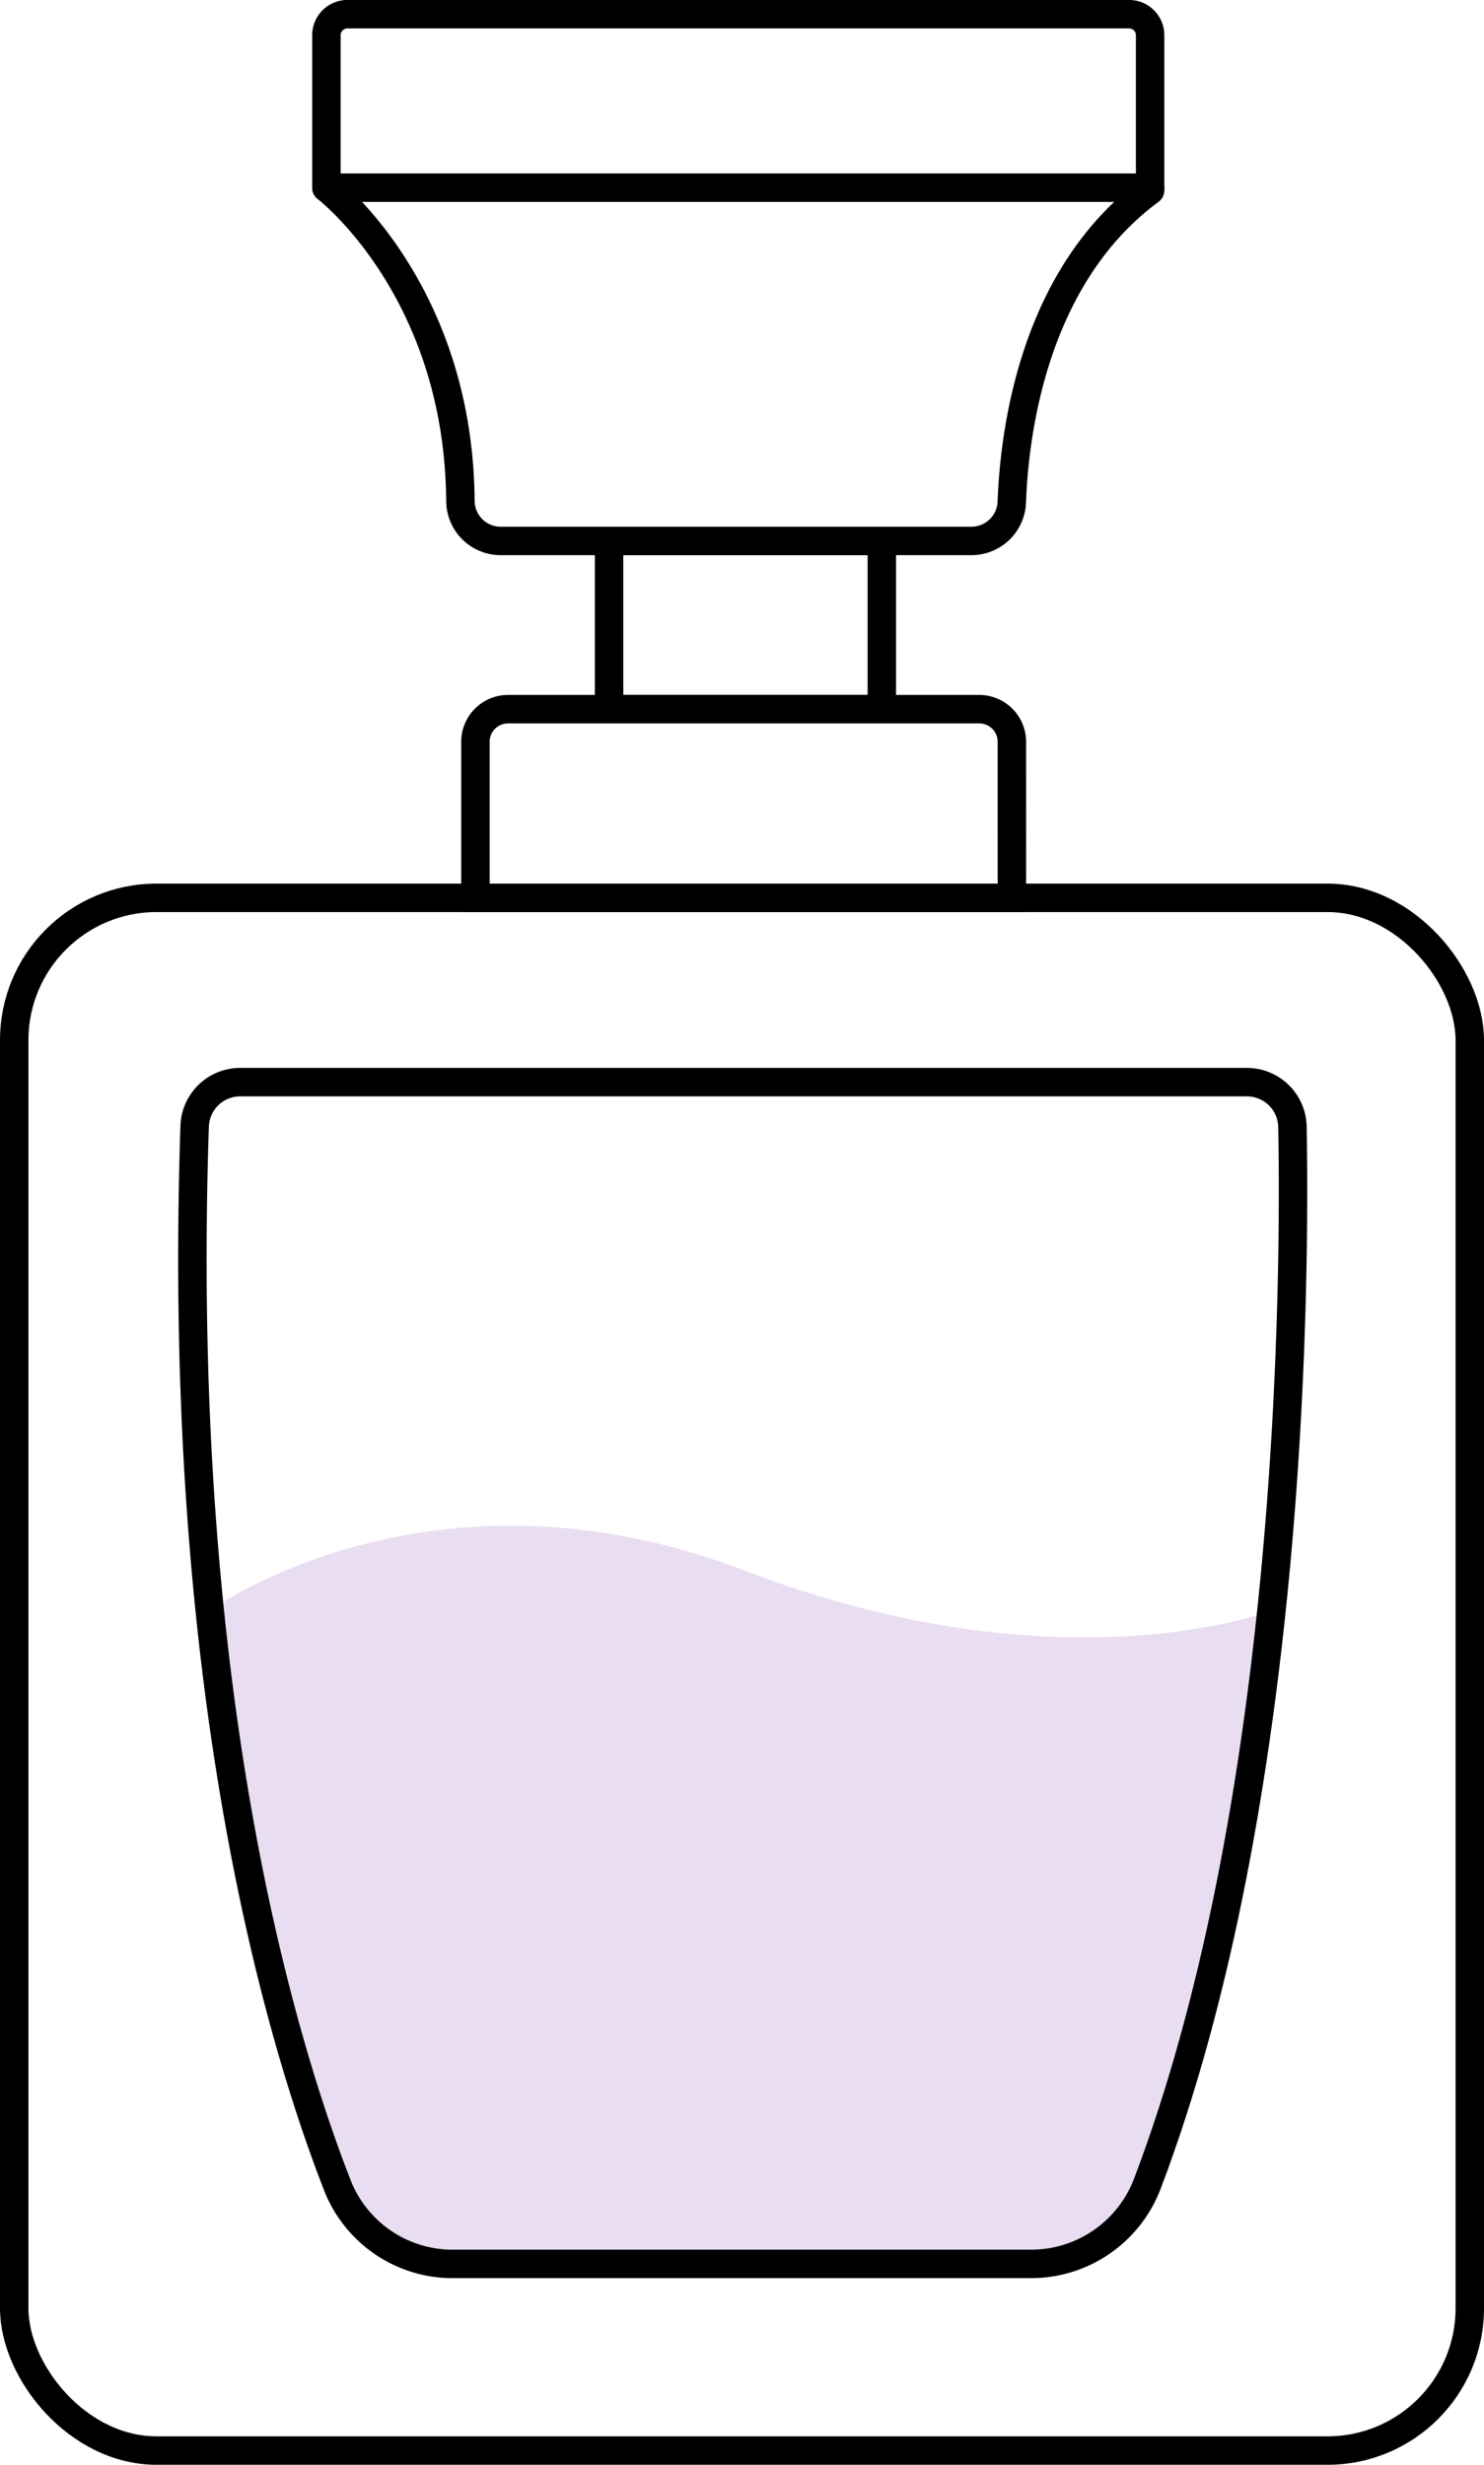
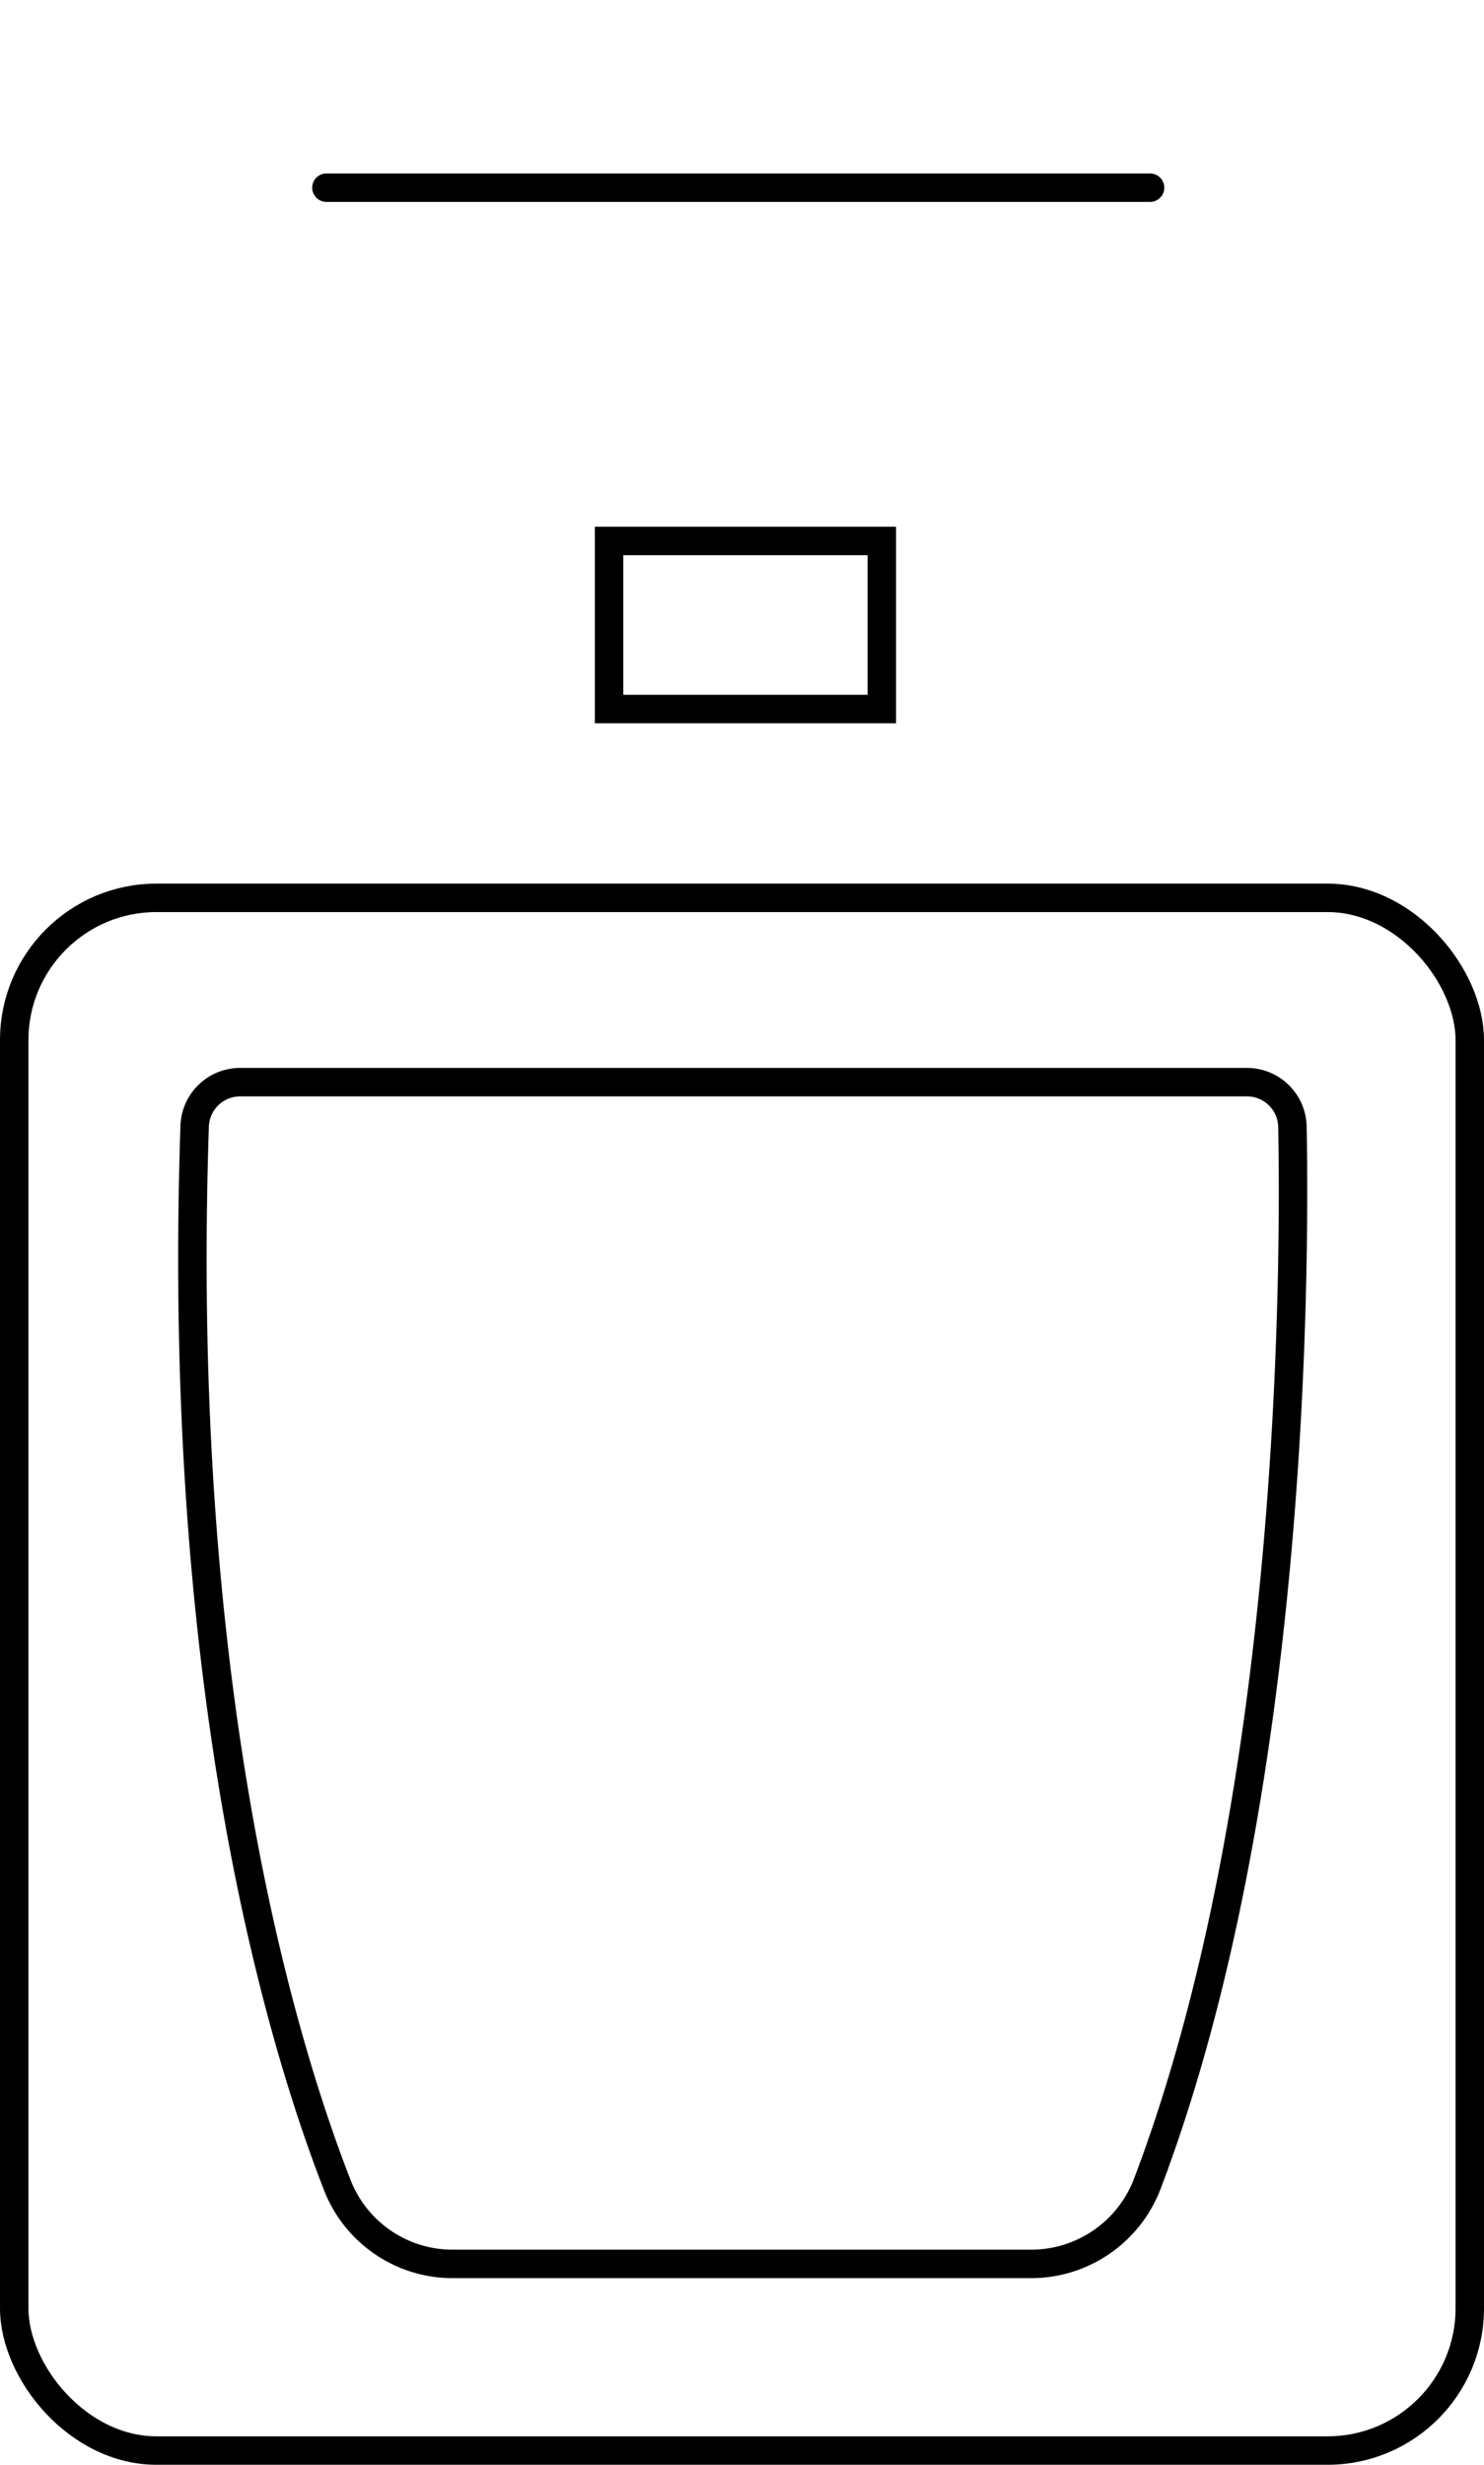
<svg xmlns="http://www.w3.org/2000/svg" width="52.174" height="86.622" viewBox="0 0 52.174 86.622">
  <g id="Group_15133" data-name="Group 15133" transform="translate(0.5 0.5)">
    <rect id="Rectangle_10365" data-name="Rectangle 10365" width="51.174" height="54.568" rx="5" transform="translate(0 31.054)" fill="none" stroke="#000" stroke-width="1" />
-     <path id="Path_3208" data-name="Path 3208" d="M106.284,138.031H87.423v-5.489A1.147,1.147,0,0,1,88.57,131.4h16.566a1.147,1.147,0,0,1,1.147,1.147Z" transform="translate(-71.208 -106.977)" fill="none" stroke="#000" stroke-width="1" />
    <rect id="Rectangle_10366" data-name="Rectangle 10366" width="9.589" height="5.906" transform="translate(20.914 18.512)" fill="none" stroke="#000" stroke-width="1" />
-     <path id="Path_3209" data-name="Path 3209" d="M74.667,288.249a82.831,82.831,0,0,1-4.358,20.121,4.372,4.372,0,0,1-4.083,2.835H45.891a4.349,4.349,0,0,1-4.055-2.765,77.932,77.932,0,0,1-4.488-20.191h0s7.753-5.656,18.833-1.4,18.485,1.4,18.485,1.4" transform="translate(-30.473 -232.142)" fill="#e9ddf1" />
-     <rect id="Rectangle_10367" data-name="Rectangle 10367" width="37.32" height="25.942" transform="translate(6.874 53.12)" fill="none" />
-     <rect id="Rectangle_10368" data-name="Rectangle 10368" width="37.32" height="25.942" transform="translate(6.874 53.12)" fill="none" />
-     <path id="Path_3210" data-name="Path 3210" d="M65.465,19.012H82.011a1.42,1.42,0,0,0,1.422-1.362c.094-2.527.79-7.957,4.863-10.958V1.239A.738.738,0,0,0,87.557.5H60.075a.738.738,0,0,0-.738.738V6.6s4.658,3.556,4.711,11.016A1.415,1.415,0,0,0,65.465,19.012Z" transform="translate(-48.361 -0.501)" fill="none" stroke="#000" stroke-linecap="round" stroke-linejoin="round" stroke-width="1" />
    <line id="Line_274" data-name="Line 274" x2="28.958" transform="translate(10.976 6.096)" fill="none" stroke="#000" stroke-linecap="round" stroke-linejoin="round" stroke-width="1" />
    <path id="Path_3211" data-name="Path 3211" d="M35.754,201.692h35.4a1.6,1.6,0,0,1,1.6,1.566c.1,5.4.022,23.638-5.095,37.13a4.373,4.373,0,0,1-4.084,2.836H43.232a4.352,4.352,0,0,1-4.056-2.764c-2-5.124-5.683-17.414-5.017-37.227A1.6,1.6,0,0,1,35.754,201.692Z" transform="translate(-27.815 -164.161)" fill="none" stroke="#000" stroke-width="1" />
  </g>
</svg>